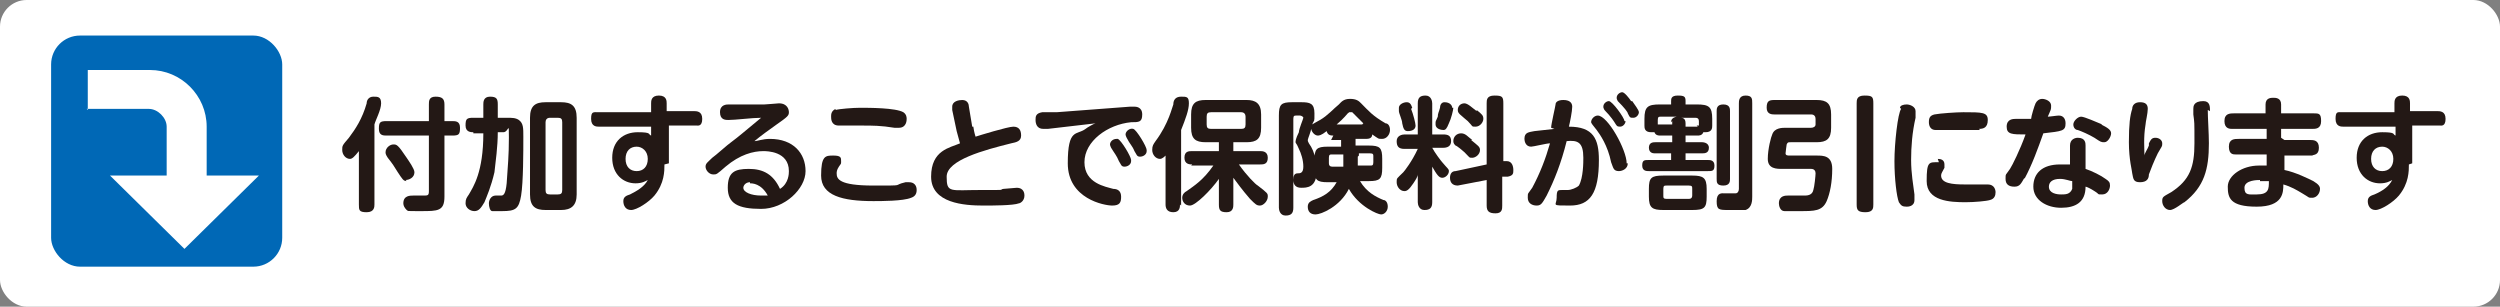
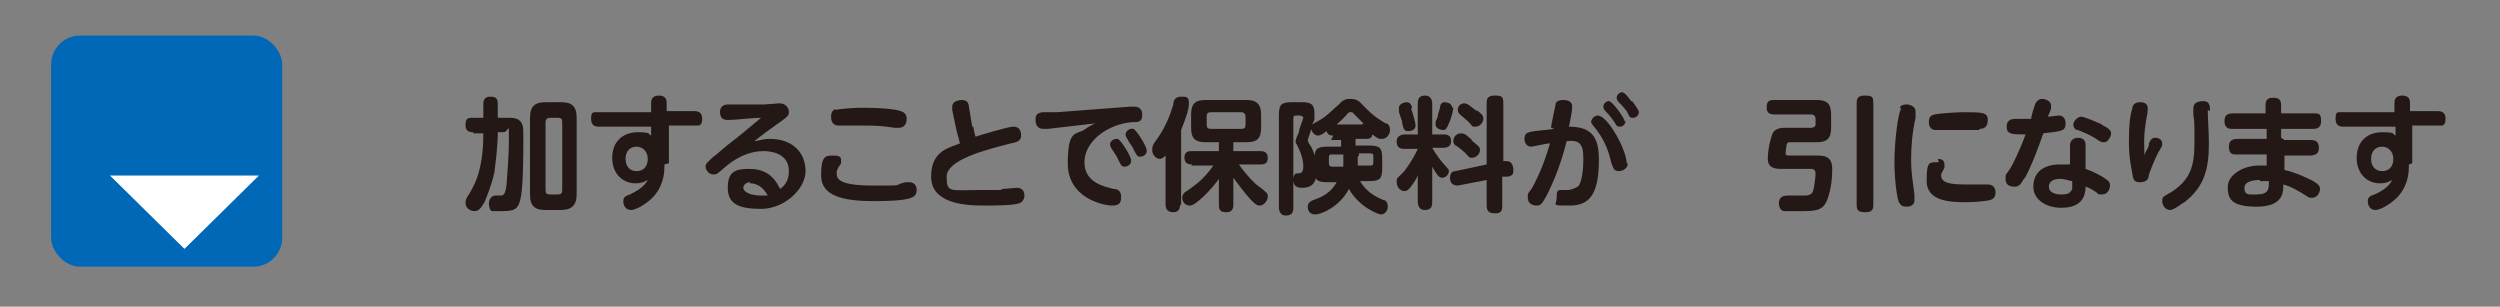
<svg xmlns="http://www.w3.org/2000/svg" id="_レイヤー_1" data-name="レイヤー_1" width="225" height="27.6" version="1.1" viewBox="0 0 225 27.6">
  <rect x="0" y="0" width="225" height="27.6" fill="#808080" stroke="none" />
  <defs>
    <style>
      .st0 {
        fill: #0068b6;
      }

      .st1 {
        fill: #231815;
      }

      .st2 {
        fill: #fff;
      }
    </style>
  </defs>
-   <rect class="st2" width="225" height="27.6" rx="2.4" ry="2.4" />
  <g>
-     <path class="st1" d="M33.7,18.4c0,.2,0,.7-.7.7s-.7-.2-.7-.7v-4.8c-.4.5-.6.7-.8.7-.4,0-.7-.4-.7-.8s0-.4.6-1.1c.6-.8,1.2-1.7,1.6-3.1,0-.3.2-.6.6-.6s.7,0,.7.6-.5,1.5-.6,1.9v7.2ZM40,17.7c0,1.3-.6,1.3-2.1,1.3s-1.1,0-1.3-.1c-.2-.2-.3-.4-.3-.6,0-.7.6-.7.9-.7s.8,0,.9,0c.4,0,.5,0,.5-.4v-5h-3.8c-.3,0-.7,0-.7-.6s.1-.7.7-.7h3.8v-1.5c0-.3,0-.7.6-.7s.8.2.8.7v1.5h.7c.3,0,.7,0,.7.6s-.1.7-.7.7h-.7v5.6ZM36.6,16.3c-.3,0-.4-.2-.8-.8-.3-.5-.5-.8-.9-1.3-.2-.3-.2-.4-.2-.5,0-.4.4-.7.7-.7s.4,0,1.2,1.2c.2.3.7,1,.7,1.3,0,.5-.5.7-.8.7Z" />
    <path class="st1" d="M42.6,11.9c-.2,0-.7,0-.7-.6s.1-.7.7-.7h.9v-1.2c0-.2,0-.7.6-.7s.7.2.7.7v1.2h.8c.5,0,.8,0,1.1.2.4.3.4.7.4,1.5,0,1.3,0,4.1-.2,5.3-.2,1.2-.5,1.4-1.7,1.4s-.7,0-.9,0c-.2,0-.3-.4-.3-.7s.2-.7.6-.7.4,0,.5,0c.2,0,.4-.1.5-1.1.1-1.5.2-2.5.2-4.1s0-.5-.5-.5h-.5c0,1.3-.2,2.7-.3,3.6-.3,1.3-.7,2.2-.9,2.7-.3.5-.5.8-.9.8s-.8-.3-.8-.7.1-.5.3-.8c.4-.7,1.3-2,1.3-5.5h-.9ZM51.9,17.5c0,1-.5,1.4-1.4,1.4h-1.4c-.9,0-1.4-.3-1.4-1.4v-6.9c0-1.1.5-1.4,1.4-1.4h1.4c.9,0,1.4.3,1.4,1.4v6.9ZM50.6,11c0-.3-.1-.4-.4-.4h-.7c-.3,0-.4.2-.4.4v6.1c0,.3.1.4.4.4h.7c.3,0,.4-.1.4-.4v-6.1Z" />
    <path class="st1" d="M59.8,14.8c0,.6,0,1.7-.9,2.8-.5.6-1.6,1.3-2.1,1.3s-.7-.4-.7-.8.3-.5.6-.6c.6-.3,1.3-.7,1.6-1.3-.2.1-.5.3-1.1.3-1.1,0-2.1-.8-2.1-2.3s1-2.3,2.3-2.3.9.2,1.2.3v-.8s-3,0-3,0c-.3,0-1.6,0-1.7,0-.2,0-.7,0-.7-.7s.2-.6.7-.6c.3,0,1.4,0,1.7,0h3c0,0,0-.8,0-.8,0-.2,0-.7.7-.7.7,0,.7.5.7.7v.7s.9,0,.9,0c.2,0,1.2,0,1.5,0,.3,0,.8,0,.8.7s-.4.6-.5.6c-.2,0-1.4,0-1.7,0h-.8s0,3.4,0,3.4ZM57.3,13.2c-.6,0-1,.4-1,1.1s.4,1.1,1,1.1,1-.4,1-1.1-.5-1.1-1-1.1Z" />
    <path class="st1" d="M65.6,10.8c-.3,0-.8,0-.8-.7s.6-.7.8-.7c1.2,0,1.7,0,3.2,0,.2,0,1.2-.1,1.3-.1.8,0,.9.6.9.8,0,.3-.1.4-1.1,1.1-.7.5-1.4,1-2,1.5.3,0,.7-.2,1.4-.2,2.1,0,3.2,1.3,3.2,2.9s-1.9,3.4-4,3.4-3-.5-3-1.9.6-1.7,1.9-1.7,2.2.5,2.8,1.8c.8-.5.8-1.4.8-1.6,0-1.8-2-1.8-2.3-1.8-.9,0-2.1.3-3.4,1.4-.8.7-.8.7-1.1.7-.4,0-.7-.4-.7-.7s.2-.4.6-.8c.3-.2,1.4-1.2,1.7-1.4.8-.6,1-.8,2.7-2.2-.8,0-2.3.2-3,.2ZM67.5,16.4c-.4,0-.6.3-.6.5,0,.4.7.7,1.6.7s.5,0,.6,0c-.6-1.1-1.4-1.1-1.6-1.1Z" />
    <path class="st1" d="M81.5,16.4c.1,0,.2,0,.3,0,.7,0,.7.6.7.7,0,.4-.2.6-.5.7-.7.3-2.7.3-3.4.3-2.8,0-4.7-.5-4.7-2.3s.4-1.8,1.1-1.8.7.2.7.5,0,.2-.2.5c-.2.3-.2.5-.2.6,0,.5.2,1.1,3.3,1.1s1.6,0,2.9-.3ZM75.2,9.9c.3-.1,1.6-.2,2.2-.2.8,0,3.2,0,3.9.4.3.2.3.5.3.6s0,.8-.7.8-.1,0-.4,0c-1.2-.2-2-.2-2.9-.2s-1.3,0-1.9,0c-.1,0-.2,0-.2,0-.7,0-.7-.6-.7-.8s0-.5.4-.7Z" />
    <path class="st1" d="M87.6,11.4c0,.1.1.6.2.9.3-.1,2.9-.9,3.4-.9s.7.3.7.8-.4.6-.9.7c-2.4.6-5.8,1.5-5.8,3s.3,1.2,3.1,1.2,1.4,0,2-.1c.2,0,1-.1,1.2-.1.7,0,.7.6.7.7,0,.5-.4.7-.5.7-.5.2-2.4.2-3.2.2-1.7,0-4.7-.2-4.7-2.6s1.7-2.6,2.6-3c-.1-.4-.2-.7-.3-1.1l-.4-1.9c0,0,0-.2,0-.3,0-.5.6-.6.9-.6.5,0,.6.4.6.6l.3,1.8Z" />
    <path class="st1" d="M94.3,11.6c-.3,0-.3,0-.4,0-.6,0-.7-.5-.7-.8s0-.6.6-.7c.2,0,1.1,0,1.3,0l6.6-.5s.3,0,.4,0,.7,0,.7.7-.3.7-1,.7c-2.1.2-4.2,1.7-4.2,3.6s1.9,2.2,2.6,2.4c.4,0,.7.2.7.7s-.1.8-.8.8-4-.6-4-3.8.8-2.5,1.6-3.1c.1-.1.8-.5.9-.5l-4.3.5ZM101.8,14.5c0,.3-.3.5-.6.5s-.3-.2-.5-.5c-.2-.5-.4-.7-.7-1.2,0,0-.1-.2-.1-.3,0-.2.2-.5.6-.5s0,0,.1,0c.3.1,1.2,1.6,1.2,1.9ZM103.2,13.6c0,.3-.3.5-.6.5s-.3-.2-.5-.5c-.2-.5-.4-.6-.7-1.2,0,0-.1-.2-.1-.3,0-.3.4-.6.7-.5.3.1,1.2,1.6,1.2,1.9Z" />
    <path class="st1" d="M106.2,18.4c0,.2,0,.7-.6.7s-.7-.4-.7-.7v-4.4c-.1.1-.3.3-.5.3-.4,0-.7-.4-.7-.8s.1-.5.3-.8c1.2-1.6,1.5-3.1,1.6-3.3,0-.4.2-.7.7-.7s.7,0,.7.6-.3,1.4-.7,2.4v6.8ZM107.3,14.8c-.2,0-.7,0-.7-.6s.4-.6.7-.6h2.4v-.8h-1.2c-.9,0-1.3-.3-1.3-1.3v-1.2c0-1,.4-1.3,1.3-1.3h3.7c.8,0,1.3.3,1.3,1.3v1.2c0,1-.4,1.3-1.3,1.3h-1.2v.8h2.4c.2,0,.7,0,.7.6s-.4.6-.7.6h-1.9c.7,1,1.5,1.8,1.7,1.9.9.7.9.7.9,1,0,.4-.4.8-.7.8s-.4-.1-.9-.6c-.7-.8-1.2-1.5-1.5-1.9v2.4c0,.2,0,.7-.6.7s-.7-.2-.7-.7v-2.3c-.7,1-2.1,2.4-2.6,2.4s-.7-.4-.7-.7.2-.5.4-.6c.7-.5,1.5-1,2.4-2.3h-2ZM112.1,10.5c0-.2-.1-.4-.4-.4h-2.7c-.3,0-.4.1-.4.4v.7c0,.3.1.4.4.4h2.7c.3,0,.4-.1.4-.4v-.7Z" />
    <path class="st1" d="M120,12.2c-.2,0-.5,0-.6-.4-.5.4-.7.4-.8.4-.2,0-.5-.2-.6-.6,0,.2-.3.9-.3,1s0,.1.1.3c.6.8.7,1.9.7,2.5,0,1.5-.9,1.5-1.4,1.5s-.7-.3-.7-.7.1-.6.4-.6c.2,0,.5,0,.5-.6s-.2-1.2-.4-1.6c-.2-.5-.3-.5-.3-.6s0-.3.3-.9c0-.3.4-1.2.4-1.3s-.2-.2-.3-.2h-.3c-.2,0-.3,0-.3.3v8c0,.5-.2.7-.7.7s-.6-.5-.6-.7v-8.3c0-1,.2-1.2,1.2-1.2h.8c.8,0,1.2.1,1.2,1s0,.5-.2,1c0,0,.5-.3.7-.4.7-.4,1.2-1,1.7-1.4.2-.2.4-.5,1-.5s.8.2,1,.4c.7.7,1,1.1,2.2,1.8.2,0,.4.2.4.6s-.3.8-.7.8-.3,0-.9-.4c0,.4-.4.4-.6.4h-.9v.6h1.2c1,0,1.2.2,1.2,1.2v.8c0,1-.2,1.2-1.2,1.2h-.8c.6,1,1.4,1.4,2.1,1.7.2,0,.4.2.4.6,0,.4-.3.7-.6.7s-2-.7-2.9-2.3c-.8,1.6-2.5,2.3-3,2.3s-.7-.3-.7-.7.3-.5.5-.6c.9-.3,1.6-.7,2.1-1.6h-.8c-1,0-1.2-.2-1.2-1.2v-.8c0-1,.2-1.2,1.2-1.2h1.2v-.6h-.9ZM120.9,13.9h-1c-.2,0-.3,0-.3.3v.5c0,.2.1.3.3.3h1c0-.3,0-.6,0-.8v-.2ZM122.7,11.1c-.4-.4-.7-.7-1-1,0,0,0,0-.2,0s0,0-.2.1c0,0-.4.5-1,1h2.3ZM122.2,14.1c0,.2,0,.5,0,.8h1.1c.2,0,.3,0,.3-.3v-.5c0-.2,0-.3-.3-.3h-1v.2Z" />
    <path class="st1" d="M127.6,15.7c0,.2-.2.5-.4.8-.4.6-.6.7-.8.7-.4,0-.7-.4-.7-.8s0-.3.6-.9c.1-.1.8-1,1.3-2.1h-1.2c-.5,0-.7-.2-.7-.7s.5-.6.7-.6h1.2v-2.8c0-.5.2-.7.7-.7s.6.5.6.7v2.8h1c.4,0,.7.1.7.6s-.4.6-.7.6h-1c.2.4.8,1.2.9,1.3.5.6.6.6.6.8,0,.3-.3.6-.6.6s-.5-.3-.9-1v3.2c0,.5-.2.7-.7.7s-.6-.5-.6-.7v-2.7ZM127,9.8c.2.5.4,1.3.4,1.5,0,.5-.6.5-.7.5-.3,0-.4-.2-.5-.7,0-.3-.3-.9-.3-1.1,0-.1,0-.2,0-.3,0-.3.4-.5.7-.5s.4.2.5.5ZM130.8,9.7c0,.2-.2,1-.4,1.4-.2.5-.3.6-.5.6s-.7-.1-.7-.5,0-.2.2-.7c0-.3.1-.4.2-.8,0-.2.1-.5.4-.5.5,0,.7.3.7.5ZM135.4,14.5s.1,0,.2,0c.5,0,.6.5.6.8s0,.5-.5.6h-.5v2.6c0,.3,0,.7-.6.7s-.8-.2-.8-.7v-2.3l-2.6.5c-.5,0-.7-.3-.7-.7s.2-.6.5-.6l2.8-.6v-5.5c0-.3,0-.7.7-.7s.8.1.8.7v5.2h.3ZM132.4,12.6c.6.5.8.6.8.9,0,.4-.4.7-.7.7s-.2,0-.7-.5c-.1-.1-.7-.6-.8-.6-.1-.1-.2-.2-.2-.4,0-.4.3-.7.7-.7s.6.3,1,.6ZM132.9,9.9c.5.4.6.5.6.8s-.3.7-.7.7-.2,0-.7-.5c0,0-.6-.5-.7-.6-.1-.1-.2-.2-.2-.4,0-.4.3-.6.6-.6s.7.4,1.1.7Z" />
    <path class="st1" d="M139.6,11.5c0-.3.4-2,.4-2.1,0-.2.2-.4.7-.4s.8.2.8.6-.2,1.4-.3,1.8c2.2,0,2.7,1.1,2.7,3,0,3-.8,4.1-2.6,4.1s-1.2,0-1.2-.7.1-.7.5-.7.4,0,.5,0c.3,0,.8-.2,1-.4.4-.7.4-2.1.4-2.5,0-1.4-.5-1.6-1.5-1.5-.5,2-1.1,3.5-1.8,4.9-.4.7-.5.9-.9.9s-.8-.2-.8-.7,0-.3.4-.9c.7-1.3,1.2-2.6,1.6-4-.3,0-1.5.3-1.7.3-.5,0-.6-.5-.6-.7,0-.6.4-.6.9-.7l1.8-.2ZM146.5,14.7c0,.5-.5.7-.8.7-.5,0-.5-.3-.7-.8-.3-1.5-1-2.5-1.3-2.9q-.5-.6-.5-.7c0-.3.3-.6.6-.6.9,0,2.6,3.1,2.6,4.3ZM146.3,10.9c0,.2-.2.5-.5.5s-.3-.1-.5-.4c0,0-.3-.5-.9-1.1-.1-.2-.1-.2-.1-.3,0-.3.3-.5.5-.5.3,0,1.4,1.5,1.4,1.8ZM146.9,9.1c.2.3.6.8.6,1s-.2.5-.5.5-.3,0-.5-.4c0-.1-.3-.5-.9-1.1-.1-.2-.1-.2-.1-.3,0-.3.3-.5.5-.5.2,0,.6.5.8.8Z" />
-     <path class="st1" d="M151.7,12.2v.6h1.5c0,0,.6,0,.6.5s-.4.5-.6.5h-1.5v.6h2c.2,0,.6,0,.6.5s-.2.5-.6.5h-5.3c-.2,0-.6,0-.6-.5s.2-.5.6-.5h2v-.6h-1.5c-.4,0-.5-.3-.5-.5,0-.5.4-.5.6-.5h1.5v-.6h-1.1c-.1,0-.4,0-.5-.3,0,0-.1,0-.3,0-.6,0-.6-.4-.6-.6v-.6c0-1.1.3-1.3,1.4-1.3h1v-.3c0-.2,0-.5.6-.5s.7.1.7.5v.3h1c1.1,0,1.4.2,1.4,1.3v.6c0,.2,0,.6-.6.6s-.1,0-.2,0c-.1.3-.4.3-.5.3h-1.1ZM153.6,17.7c0,1-.2,1.2-1.3,1.2h-2.6c-1,0-1.3-.2-1.3-1.2v-.7c0-1,.2-1.2,1.3-1.2h2.6c1,0,1.3.2,1.3,1.2v.7ZM150.4,11c0-.1,0-.4.5-.5h-1.4c-.2,0-.3,0-.3.3v.4s0,0,.2,0h1.1v-.3ZM152.3,17c0-.2,0-.3-.3-.3h-2c-.2,0-.3,0-.3.3v.6c0,.2,0,.3.3.3h2c.2,0,.3-.1.3-.3v-.6ZM152.7,11.3c0,0,0,0,.2,0v-.4c0-.2-.1-.3-.3-.3h-1.4c.2,0,.5,0,.5.5v.3h1.1ZM155.7,16.1c0,.2,0,.6-.6.6s-.6-.3-.6-.6v-6.1c0-.2,0-.6.6-.6s.6.4.6.6v6.1ZM156.5,9.3c0-.2,0-.7.6-.7s.6.3.6.7v8.4c0,.3,0,1-.6,1.2-.3,0-.6,0-1.5,0s-1.1,0-1.1-.8.5-.7.7-.7c.3,0,.9,0,1,0,.2,0,.3-.2.3-.4v-7.8Z" />
    <path class="st1" d="M159.7,10.3c-.2,0-.7,0-.7-.6s.2-.7.7-.7h3.8c.9,0,1.3.3,1.3,1.3v1.2c0,1-.4,1.3-1.3,1.3h-2.3c-.3,0-.3,0-.4.2,0,0-.1.7-.1.8,0,.2.2.2.4.2h2.4c.6,0,1.4,0,1.4,1.2s-.2,2.2-.5,2.9c-.4.9-1.1.9-2.4.9s-1.2,0-1.4,0c-.4,0-.5-.5-.5-.7,0-.7.6-.7.8-.7s1.3,0,1.5,0,.7,0,.8-.5c.1-.3.2-1.3.2-1.5s-.1-.4-.4-.4h-2.6c-.5,0-1.3,0-1.3-.9s.3-2,.4-2.2c.2-.6.9-.6,1.2-.6h2.3c.2,0,.4-.1.4-.3v-.5c0-.2-.1-.4-.4-.4h-3.3ZM168.6,18.4c0,.3,0,.7-.7.7s-.8-.2-.8-.7v-9.1c0-.3,0-.7.7-.7s.8.1.8.7v9.1Z" />
    <path class="st1" d="M171,9.7c0-.2.3-.3.6-.3s.8.2.8.6,0,.3,0,.6c-.3,1.3-.4,2.6-.4,3.8s.2,2.3.3,3.1c0,.4,0,.4,0,.5,0,.6-.6.6-.7.6-.4,0-.5-.1-.7-.4-.2-.5-.4-2.1-.4-3.7s.3-4.3.6-4.7ZM174.4,14.3c.3,0,.6.1.6.5s0,.2,0,.3c-.2.4-.3.5-.3.7,0,.7,1,.8,2.1.8s1,0,1.5,0c.4,0,.5,0,.6,0,.6,0,.7.5.7.7,0,.3-.1.6-.5.7-.3.1-1.4.2-2.2.2-1.4,0-3.5-.1-3.5-1.9s.2-1.7,1.1-1.7ZM178.2,11.7c-.2,0-1.1,0-1.3,0-.3,0-1,0-2,0,0,0-.6,0-.7,0-.4,0-.6-.3-.6-.7s.1-.6.5-.7c.5-.1,2-.2,2.6-.2,1.7,0,2.2,0,2.2.7s-.4.8-.8.8Z" />
    <path class="st1" d="M182.2,16c-.3.5-.4.8-.9.8s-.8-.2-.8-.7,0-.3.4-.9c.2-.3.9-1.7,1.4-3.1-1.2,0-1.7,0-1.7-.7s.6-.7.8-.7,1.2,0,1.4,0c0-.2.3-1.2.4-1.4.1-.2.3-.4.6-.4s.8.2.8.6,0,.3-.3,1c.2,0,.8-.1,1-.1.4,0,.6.3.6.7,0,.7-.3.7-2,.9-.5,1.4-1,2.8-1.7,4.1ZM186.3,13.1c0-.6.5-.7.7-.7.7,0,.7.5.7.7,0,.8,0,1.6,0,2.1.6.2,1.4.6,1.8.9.3.2.4.3.4.6s-.2.8-.7.8-.2,0-.7-.3c-.3-.2-.7-.4-.8-.4,0,1.4-.9,1.9-2.2,1.9s-2.5-.7-2.5-1.9.8-2,2.4-2,.8,0,.9,0c0-.2,0-1.5,0-1.7ZM185.4,16.1c-.7,0-1,.3-1,.7,0,.6.7.7,1.1.7s.8,0,1-.5c0-.1,0-.2,0-.7-.2,0-.6-.2-1.1-.2ZM189.1,11.2c.6.3.9.5.9.8s-.3.8-.6.8-.3,0-.9-.4c-.5-.3-1.2-.6-1.5-.7-.2,0-.4-.2-.4-.5s.4-.7.7-.7,1.4.5,1.9.7Z" />
    <path class="st1" d="M193.4,12.9c.2-.4.3-.5.6-.5s.6.2.6.5,0,.2-.4.9c-.3.6-.7,1.6-.8,1.9,0,.4-.2.7-.8.7s-.6-.3-.7-.8c0-.2-.3-1.2-.3-2.8s.1-2.4.3-3c0-.3.2-.6.7-.6s.7.2.7.6-.2,1.2-.2,1.4c-.2,1.2-.1,2.2-.1,2.8,0-.2.3-.6.4-.9ZM198.7,9.9c0,.7.1,2.1.1,3,0,2.3-.4,3.9-2.2,5.3-.1,0-.9.7-1.3.7s-.7-.4-.7-.8.1-.4.8-.8c1.7-1.1,2.1-2.3,2.1-4.4s0-1.8-.1-2.6c0-.2,0-.3,0-.5,0-.2,0-.7.9-.7.6,0,.6.5.6.9Z" />
    <path class="st1" d="M205.6,12.6c.4,0,2,0,2.3,0s.8,0,.8.7-.5.6-.6.7c0,0-.7,0-2.5,0v1.3c1,.2,2.2.8,2.6,1,.5.3.6.5.6.7,0,.4-.3.8-.7.8s-.2,0-.9-.4c-.5-.3-1-.6-1.7-.8,0,.7,0,2-2.4,2s-2.6-.8-2.6-1.8,1.3-1.9,2.8-1.9.5,0,.7,0v-1c-.7,0-2.5,0-2.8,0-.2,0-.6,0-.6-.7s.5-.7.9-.7h2.5v-.9c-.9,0-2.2,0-3.1,0-.2,0-.7,0-.7-.7s.5-.7.9-.7,1.6,0,1.8,0h1v-.8c0-.6.5-.6.7-.6s.7,0,.7.6v.8c.5,0,2.4,0,2.9,0s.7,0,.7.7-.5.7-.8.7c-.7,0-2,0-2.8,0v.8ZM203.4,16.2c-.2,0-1.4,0-1.4.7s.4.6,1.1.6c1.1,0,1.1-.5,1.1-1.2-.2,0-.4,0-.8,0Z" />
    <path class="st1" d="M216.8,14.8c0,.6,0,1.7-.9,2.8-.5.6-1.6,1.3-2.1,1.3s-.7-.4-.7-.8.3-.5.6-.6c.7-.3,1.3-.7,1.6-1.3-.2.1-.5.3-1.1.3-1.1,0-2.1-.8-2.1-2.3s1-2.3,2.3-2.3.9.2,1.2.3v-.8s-3,0-3,0c-.3,0-1.6,0-1.7,0-.2,0-.7,0-.7-.7s.2-.6.6-.6c.3,0,1.4,0,1.7,0h3c0,0,0-.8,0-.8,0-.2,0-.7.7-.7.7,0,.7.5.7.7v.7s.9,0,.9,0c.2,0,1.2,0,1.5,0,.3,0,.8,0,.8.7s-.4.6-.5.6c-.2,0-1.4,0-1.7,0h-.8s0,3.4,0,3.4ZM214.4,13.2c-.6,0-1,.4-1,1.1s.4,1.1,1,1.1,1-.4,1-1.1-.5-1.1-1-1.1Z" />
  </g>
  <rect class="st0" x="4.6" y="3.2" width="20.8" height="20.8" rx="2.6" ry="2.6" />
  <polygon class="st2" points="23.3 15.8 16.6 22.4 9.9 15.8 23.3 15.8" />
-   <path class="st2" d="M7.8,9.8h5.6c.4,0,.8.2,1.1.5.3.3.5.7.5,1.1v4.9h3.6v-4.9c0-2.8-2.3-5.1-5.1-5.1h-5.6v3.6Z" />
</svg>